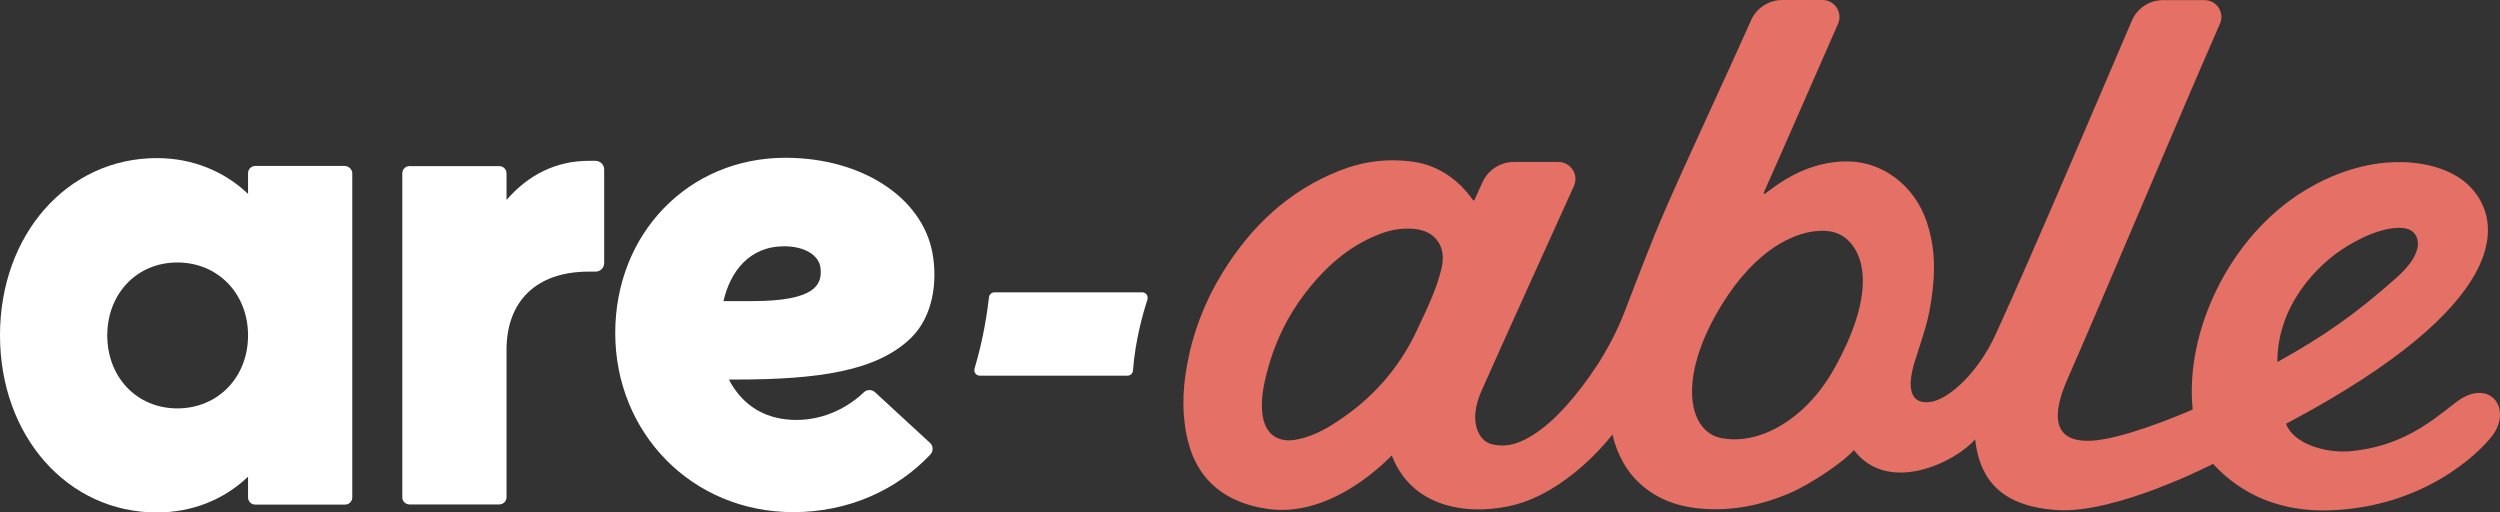
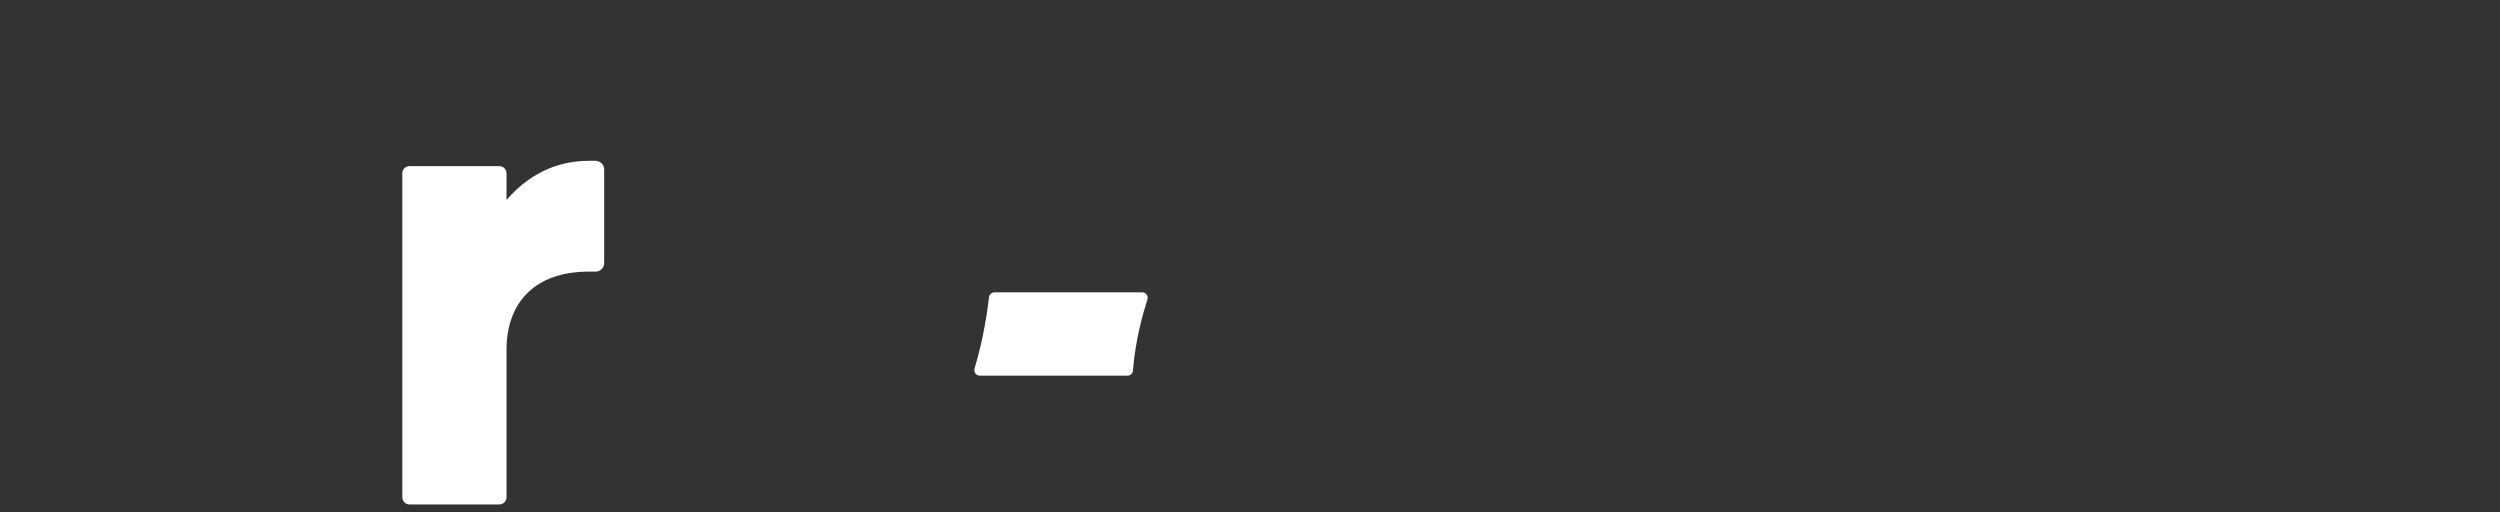
<svg xmlns="http://www.w3.org/2000/svg" id="Layer_1" version="1.1" viewBox="0 0 1559.16 319.6">
  <rect x="0" y="0" width="1559.16" height="319.6" fill="#333333" stroke="none" />
  <defs>
    <style>
      .st0 {
        fill: #fff;
      }

      .st1 {
        fill: #e57065;
      }
    </style>
  </defs>
-   <path class="st1" d="M919.4,125.1c.5-1.1,2.8-6.1,5.1-11.3,3.5-7.8,11.2-12.8,19.7-12.8h27.7c7.7,0,12.9,8,9.7,15-14.1,31.1-45.1,99.5-57.7,127.9-8.4,19-1.6,30.9,6,33,8.4,2.3,16,.2,23.3-3.9,9.3-5.3,17.1-12.6,24.2-20.6,12-13.5,26.4-33.8,35.5-57.2,9.1-23.5,17-44.7,26.6-66.6,14.8-33.7,36.4-79.6,52.6-116,3.4-7.7,11.1-12.6,19.5-12.6h25c7.7,0,12.8,7.9,9.7,14.9-14.5,32.8-32,73.2-45.4,103.2-.4.8-.6,1.6-1,2.5.2.1.3.3.5.4,1-.7,2-1.4,2.9-2.1,8.7-6.6,18.3-12.2,28.8-15.3,17.9-5.2,34.8-3.9,49.7,7.1,9.2,6.7,16,16.5,19.7,27.3,4.8,13.8,5.5,27.8,3.9,42.1-2.2,20.1-5.6,27-11.5,46.3-4.5,14.9-3,26.4,10.5,24.2,11.4-1.9,29.3-18.4,40-41.6,22.3-48.5,68.3-156.8,85.2-196.2,3.3-7.7,10.9-12.7,19.3-12.7h26c7.6,0,12.7,7.8,9.6,14.7-26.4,60.1-73,171.5-94.9,221.2-16,36.2,1.5,41.5,22.1,38,22.6-3.9,55.8-18.6,55.8-18.6-5-48.4,22.8-108,69.9-136.6,43.7-26.5,84.7-19.3,101.3-4.1,24.4,22.4,27.7,75.2-113,149.6,5,13.1,25.9,18.7,41.4,17,29.2-3.1,46.7-16.2,63.8-29.8,21.5-17.1,36.4,3.2,23.4,20.3-8.7,11.4-43.3,44.7-101.8,46.5-30.1.9-54.5-9.6-72.3-29,0,0-60.6,31.3-97.4,28.8-39.6-2.6-48.6-24.1-51-44.1-11.7,13.8-54,35.1-75.6,6.7-5.1,6.2-25.7,20.9-41.3,27.4-16.5,6.9-33.7,10.4-51.5,9.3-14.3-.8-27.6-4.8-38.8-14.2-10.1-8.5-15.9-19.5-19-32.2,0,0-23.5,31.4-56.1,42.4-21.3,7.2-66.2,9.8-81.5-29.3-17.1,17.2-46.1,37.7-77.3,33.3-25-3.5-42.9-16.6-49.4-40.8-4.3-16-4-32.1-1.1-48.3,3.7-20.8,11.1-40.1,22.1-58,17.8-29,41.3-51.3,73.2-63.9,15-5.9,30.6-7.8,46.6-5.4,13.6,2,25.7,9.8,34.2,20.7.7.9,1.5,1.9,2.2,2.8,0,.2.2.2.9.6h0ZM877.9,142.6c-6.1-.1-12.2,1.3-18,3.6-19.2,7.5-33.9,20.9-46.2,37-11.2,14.7-19,31.2-23.6,49.1-2.3,8.9-4,17.9-2.6,27.1,1.7,11.1,9.2,16.7,20.2,14.9,9.5-1.6,17.9-5.9,25.8-11.1,22.2-14.4,39.2-33.5,50.4-57.7,5.7-12.2,11.8-24.4,15-37.6,1.8-7.5,1.3-14.6-4.7-20.3-4.5-4-10.2-5-16.3-5h0ZM1073,273.1c24,5.1,53.2-11.7,70.6-42.6,25.8-45.9,19.8-70.7,8.6-81-6.9-6.3-15.9-6.2-23.5-4.8-13.1,2.5-37.3,13-59.4,53.1-22.4,40.9-15.6,71.1,3.7,75.3h0ZM1420.3,225.8c28-15.6,47.8-29,74.4-52.7,15.8-14,15.6-24.8,9.2-29.2-5-3.5-19.7-2.8-40.2,9.7-18.7,11.3-43.4,37-43.4,72.2h0Z" />
  <g>
    <g>
-       <path class="st0" d="M219.7,108.2v202c0,2.5-2,4.5-4.5,4.5h-56c-2.5,0-4.5-2-4.5-4.5v-12.9c-14.8,14.1-34.5,22.3-56.9,22.3C42.1,319.6,0,272,0,209.1s42.1-110.5,97.8-110.5c22.5,0,42.1,8.3,56.9,22.3v-12.9c0-2.5,2-4.5,4.5-4.5h56c2.5.2,4.5,2.2,4.5,4.7h0ZM154.7,209.2c0-26.1-18.8-45.5-44.1-45.5s-43.7,19.5-43.7,45.5,18.4,45.5,43.7,45.5,44.1-19.4,44.1-45.5Z" />
      <path class="st0" d="M376.8,105.7v58.4c0,2.9-2.4,5.3-5.3,5.3h-4.3c-33.3,0-51.3,19-51.3,48.8v91.9c0,2.5-2,4.5-4.5,4.5h-56c-2.5,0-4.5-2-4.5-4.5V108.1c0-2.5,2-4.5,4.5-4.5h56c2.5,0,4.5,2,4.5,4.5v16.6c13.6-15.7,30.9-24.4,51.3-24.4h4.3c3,.1,5.3,2.5,5.3,5.4h0Z" />
    </g>
-     <path class="st0" d="M545.7,244.6c-2-1.8-5-1.8-6.9,0-9.1,8.8-24,17.3-42,17.3s-31-7.6-39.5-20.5c-1-1.5-1.9-3.1-2.7-4.7h4.5c51.7,0,87.5-5.4,108.6-25.5,14.4-13.7,17.1-35.8,13.8-53.6-6.5-34.6-44.2-59.2-91.7-59.2-60.4,0-106.1,47.2-106.1,109.3s47.6,111.7,111.1,111.7c34.3,0,64.4-13.7,85.4-35.9,2-2.1,1.9-5.4-.2-7.3l-34.3-31.6h0ZM489.1,153.6c12.9,0,21.7,5.7,22.6,13.4,1.3,10.6-3.3,20.8-42.7,20.8h-17.8c4.2-18.3,16-34.2,37.9-34.2" />
    <path class="st0" d="M703.1,234.3h-92c-2.3,0-4-2.2-3.3-4.5,5.8-19.1,8.2-37.4,9-44.4.2-1.8,1.7-3.1,3.5-3.1h92c2.4,0,4,2.3,3.3,4.5-2.6,8-7.6,25.4-9,44.2-.1,1.9-1.6,3.3-3.5,3.3h0Z" />
  </g>
</svg>